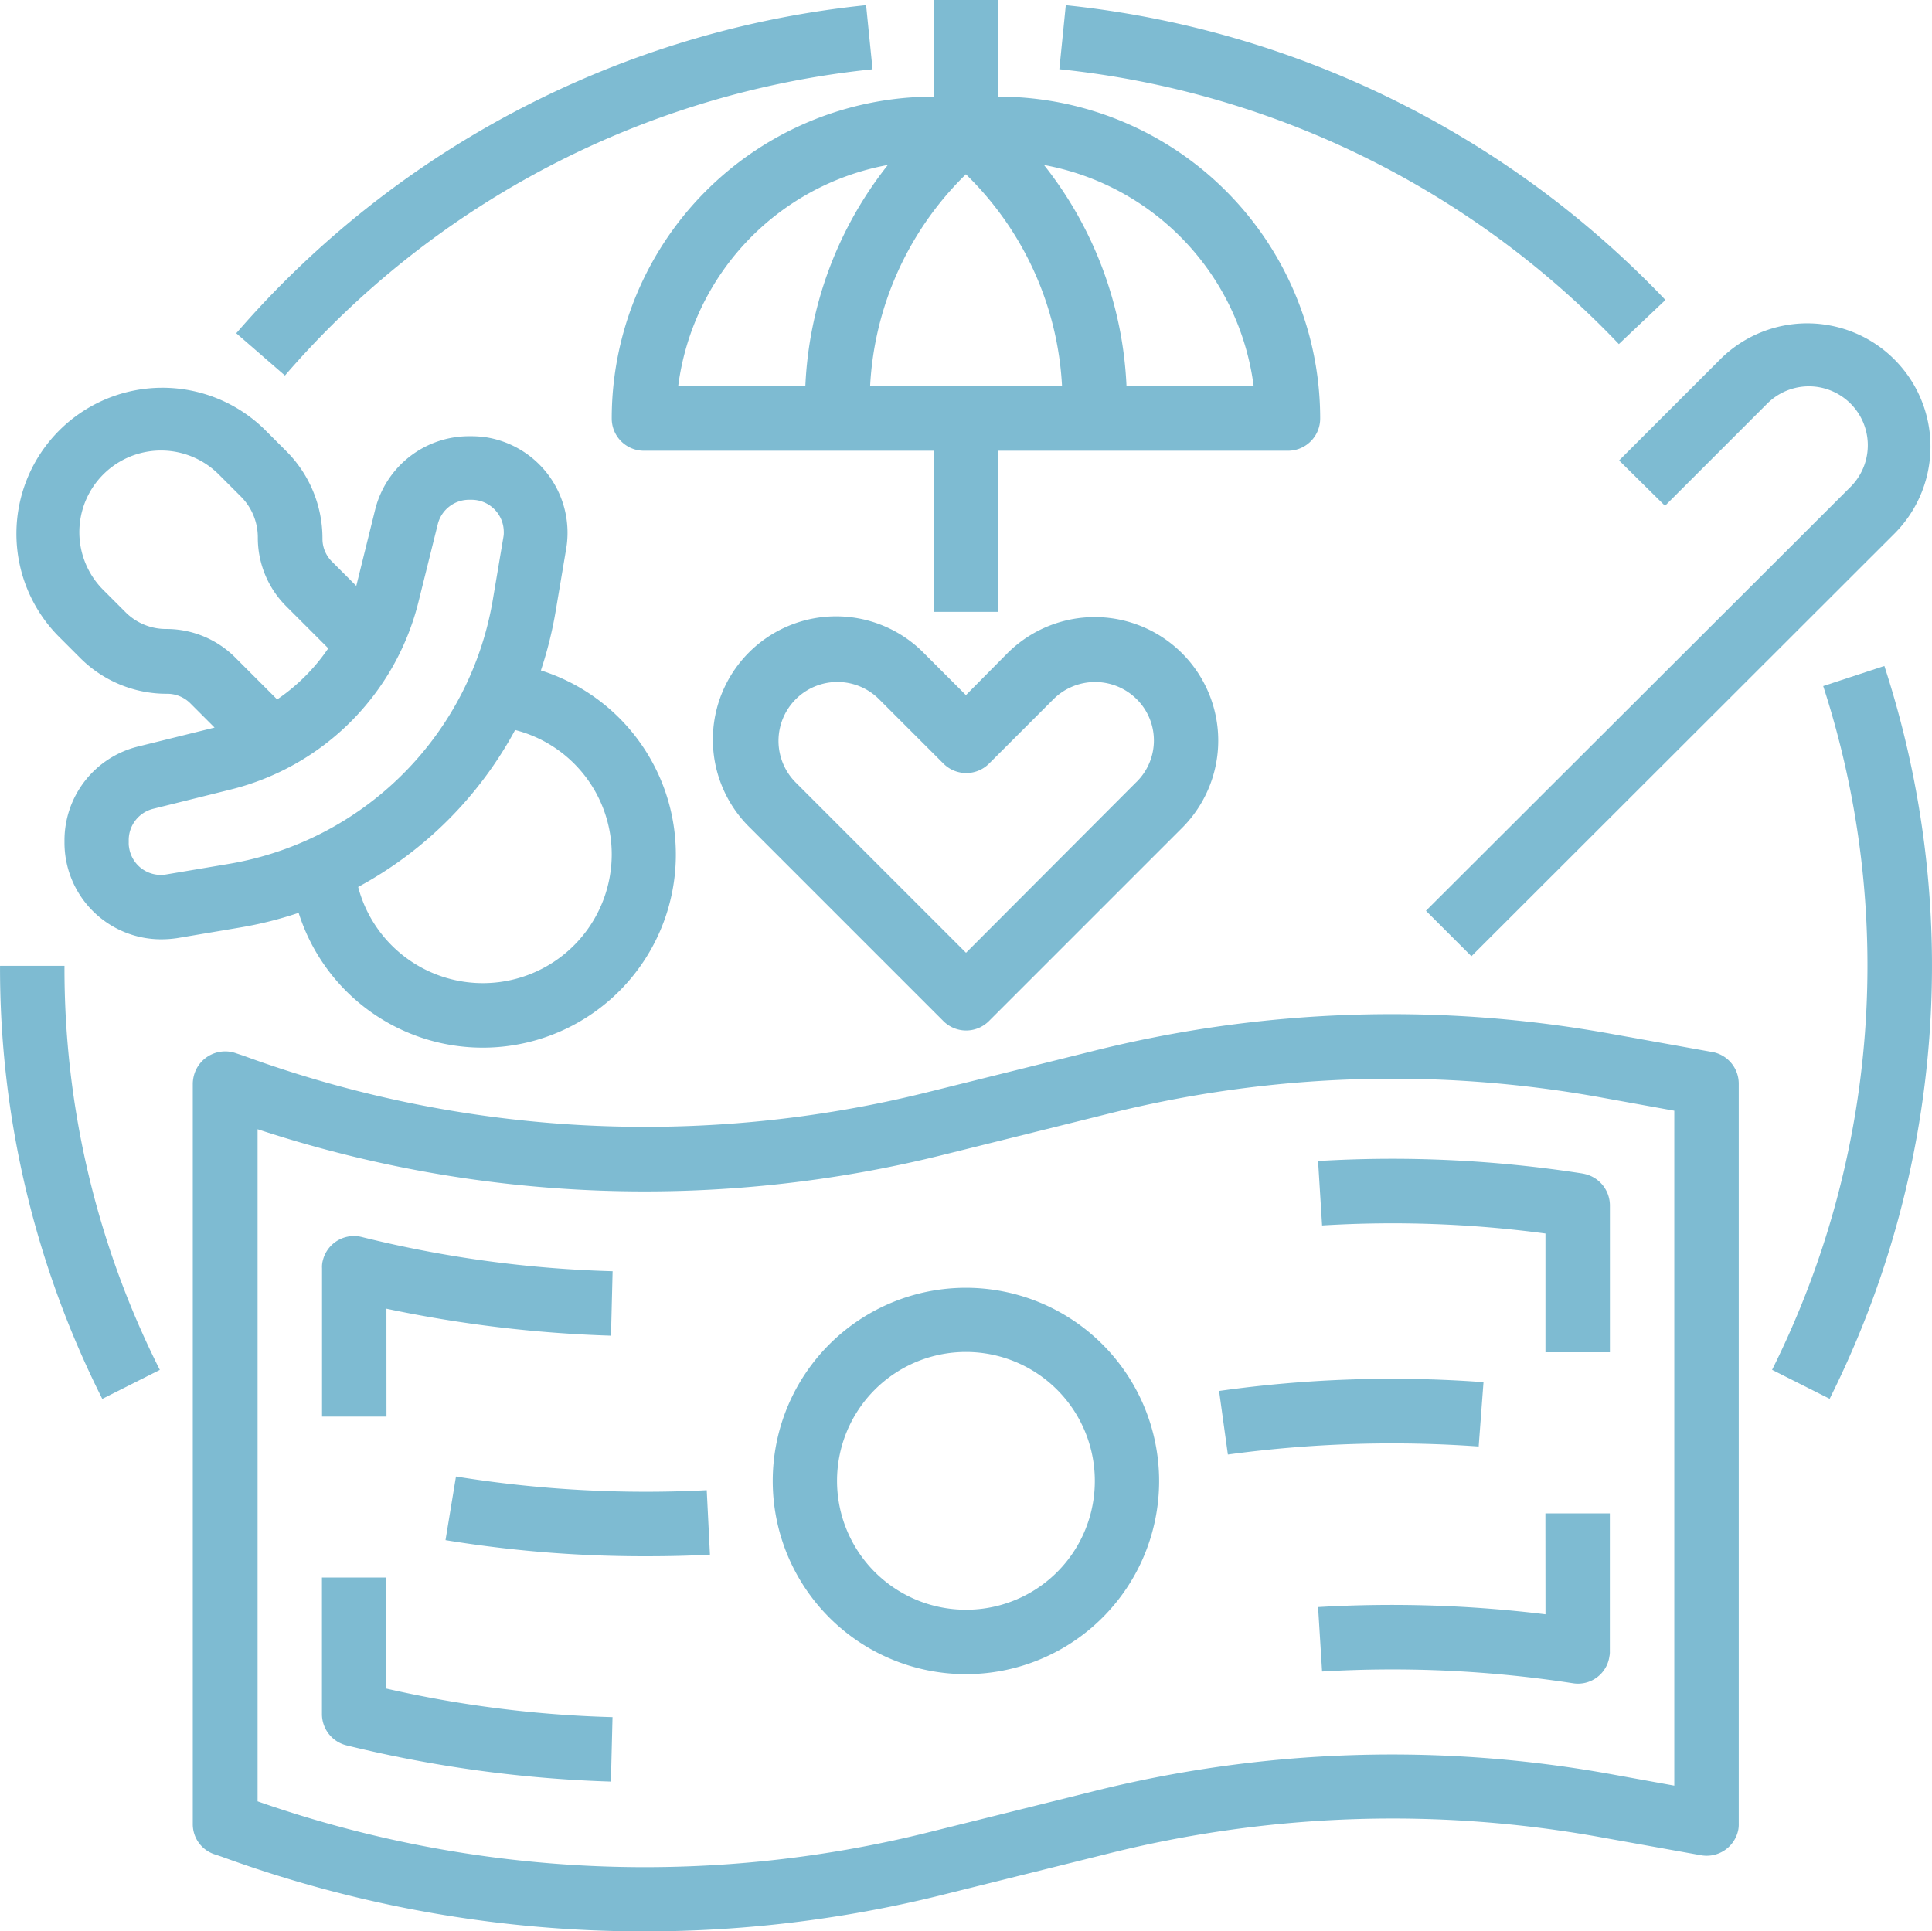
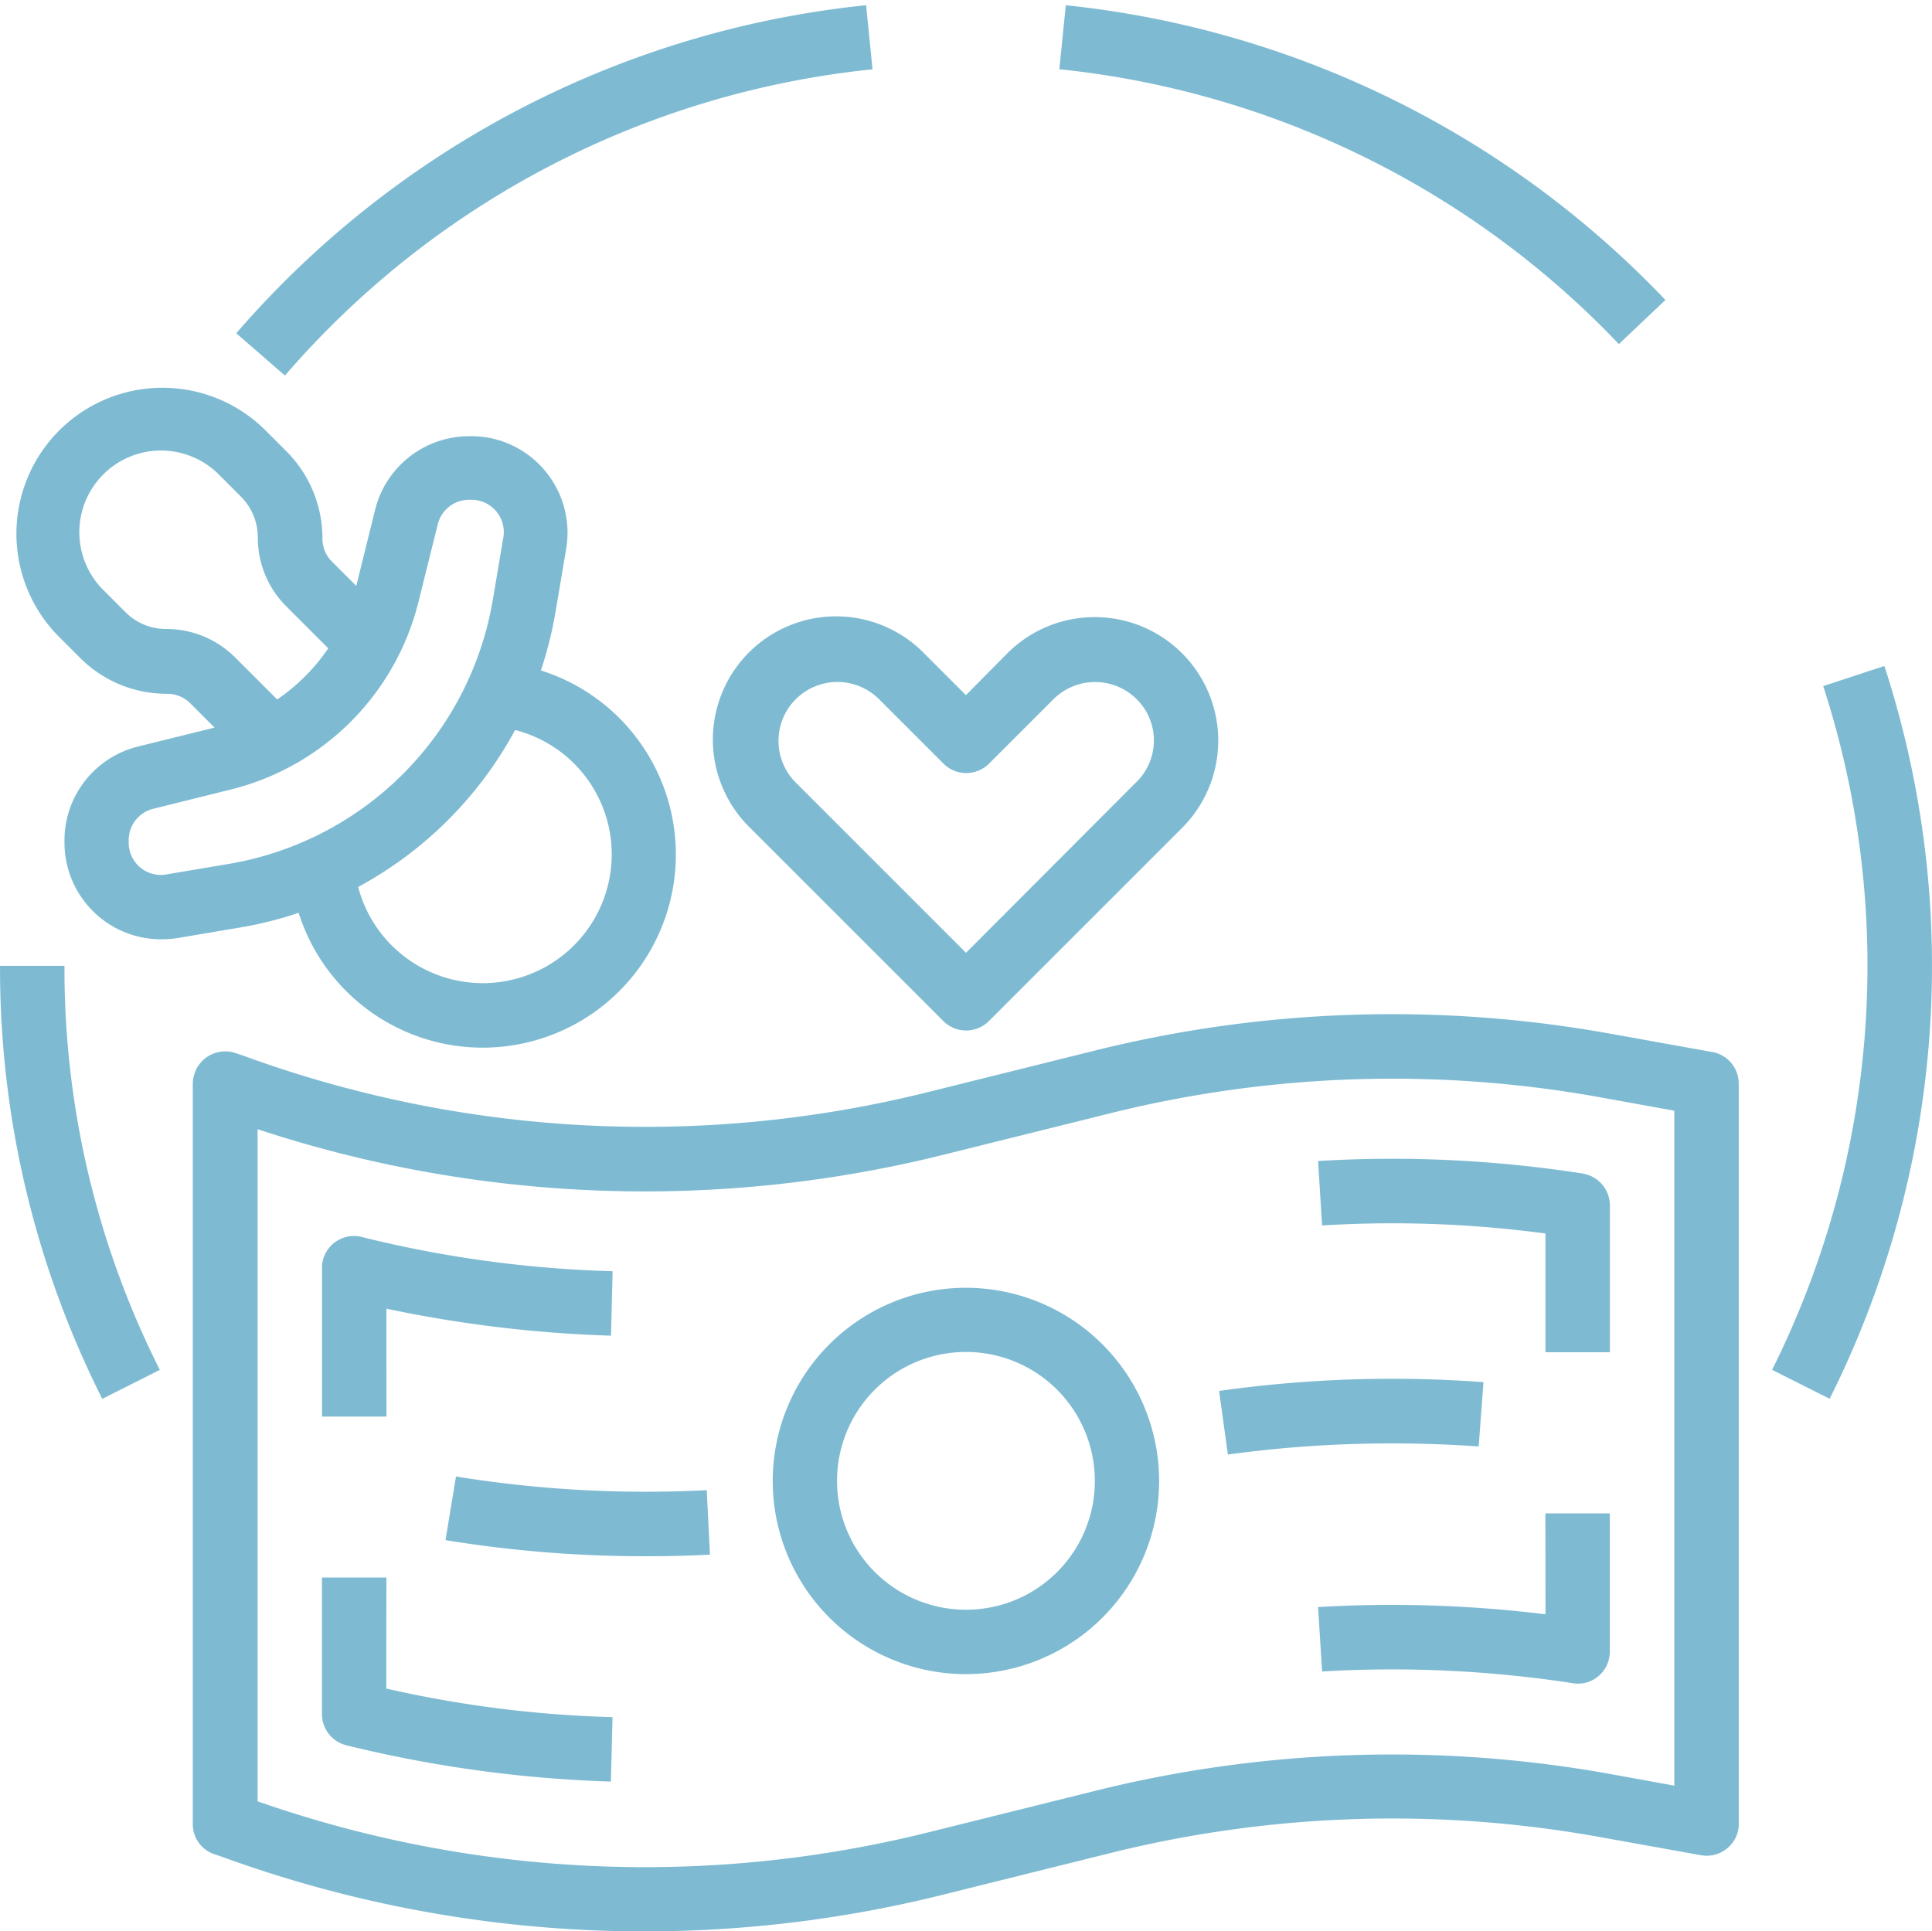
<svg xmlns="http://www.w3.org/2000/svg" width="65.951" height="65.933" viewBox="0 0 65.951 65.933">
  <g id="Group_312" data-name="Group 312" transform="translate(-12112.39 -3493)">
-     <path id="Path_641" data-name="Path 641" d="M87.5,280a32.682,32.682,0,0,0,3.49,14.783l1.965-.989A30.41,30.41,0,0,1,89.7,280Z" transform="translate(12024.891 3245.974)" fill="#7ebbd2" />
+     <path id="Path_641" data-name="Path 641" d="M87.5,280a32.682,32.682,0,0,0,3.49,14.783l1.965-.989A30.41,30.41,0,0,1,89.7,280" transform="translate(12024.891 3245.974)" fill="#7ebbd2" />
    <g id="Group_311" data-name="Group 311" transform="translate(12112.905 3493)">
-       <path id="Path_637" data-name="Path 637" d="M483.173,111.275l3.49-3.49a2.011,2.011,0,0,1,2.844,2.844L475.012,125.1l1.552,1.552,14.481-14.467a4.207,4.207,0,0,0-5.949-5.949l-3.49,3.49Z" transform="translate(-426.851 -94.006)" fill="#7ebbd2" />
      <path id="Path_638" data-name="Path 638" d="M570.824,199.2a30.878,30.878,0,0,1-1.745,23.343l1.965.989a33.024,33.024,0,0,0,1.868-25.018Z" transform="translate(-509.102 -175.777)" fill="#7ebbd2" />
      <path id="Path_639" data-name="Path 639" d="M394.475,30.5l1.594-1.511A32.942,32.942,0,0,0,375.6,18.927l-.22,2.185a30.722,30.722,0,0,1,19.1,9.384Z" transform="translate(-339.733 -18.748)" fill="#7ebbd2" />
      <path id="Path_640" data-name="Path 640" d="M173.421,21.106l-.22-2.185a32.847,32.847,0,0,0-21.5,11.2l1.662,1.443a30.609,30.609,0,0,1,20.059-10.455Z" transform="translate(-144.151 -18.743)" fill="#7ebbd2" />
      <path id="Path_642" data-name="Path 642" d="M191.756,294.389l-3.339-.6a41.985,41.985,0,0,0-17.833.577l-5.523,1.374a39.905,39.905,0,0,1-23.438-1.223l-.247-.082a1.105,1.105,0,0,0-1.415.659,1.178,1.178,0,0,0-.069.371v25.28a1.082,1.082,0,0,0,.728,1.03l.247.082a42.089,42.089,0,0,0,24.731,1.278l5.523-1.374a39.9,39.9,0,0,1,16.913-.55l3.339.6a1.1,1.1,0,0,0,1.278-.879.974.974,0,0,0,.014-.192V295.46a1.1,1.1,0,0,0-.907-1.072Zm-1.291,25.046-2.047-.371a41.985,41.985,0,0,0-17.833.577l-5.523,1.374a40,40,0,0,1-22.958-1.044V297.026a42.189,42.189,0,0,0,23.493.852l5.523-1.374a39.9,39.9,0,0,1,16.913-.55l2.432.44Z" transform="translate(-133.826 -258.474)" fill="#7ebbd2" />
      <path id="Path_643" data-name="Path 643" d="M304.095,367.5a6.595,6.595,0,1,0,6.595,6.595A6.6,6.6,0,0,0,304.095,367.5Zm0,10.991a4.4,4.4,0,1,1,4.4-4.4A4.392,4.392,0,0,1,304.095,378.491Z" transform="translate(-271.637 -323.535)" fill="#7ebbd2" />
      <path id="Path_644" data-name="Path 644" d="M208.933,418.8l-.357,2.171a41.958,41.958,0,0,0,6.815.55c.742,0,1.47-.014,2.212-.055l-.11-2.2a40.592,40.592,0,0,1-8.559-.467Z" transform="translate(-193.883 -368.391)" fill="#7ebbd2" />
      <path id="Path_645" data-name="Path 645" d="M427.655,394.6l.165-2.2a42.22,42.22,0,0,0-9.026.3l.3,2.171a41.481,41.481,0,0,1,8.559-.275Z" transform="translate(-377.694 -345.213)" fill="#7ebbd2" />
      <path id="Path_646" data-name="Path 646" d="M177.2,355.925a43.6,43.6,0,0,0,7.666.921l.055-2.2a40,40,0,0,1-8.559-1.168,1.094,1.094,0,0,0-1.333.8.845.845,0,0,0-.027.261v5.07h2.2Z" transform="translate(-164.524 -311.246)" fill="#7ebbd2" />
      <path id="Path_647" data-name="Path 647" d="M454.727,332.95a42.233,42.233,0,0,0-9.026-.426l.137,2.2a39.313,39.313,0,0,1,7.625.275v4.053h2.2v-5.015a1.106,1.106,0,0,0-.934-1.085Z" transform="translate(-401.222 -292.887)" fill="#7ebbd2" />
      <path id="Path_648" data-name="Path 648" d="M177.2,446.25H175v4.657a1.1,1.1,0,0,0,.838,1.072,43.409,43.409,0,0,0,9.026,1.237l.055-2.2a39.461,39.461,0,0,1-7.721-.975Z" transform="translate(-164.525 -392.393)" fill="#7ebbd2" />
      <path id="Path_649" data-name="Path 649" d="M453.466,432.2a43.073,43.073,0,0,0-7.763-.247l.137,2.2a40.557,40.557,0,0,1,8.559.4,1.083,1.083,0,0,0,1.25-.921.669.669,0,0,0,.014-.165v-4.712h-2.2Z" transform="translate(-401.224 -377.088)" fill="#7ebbd2" />
      <path id="Path_650" data-name="Path 650" d="M101.285,140.515a6.592,6.592,0,1,0,8.271-8.271,13.5,13.5,0,0,0,.508-2.047l.357-2.116a3.3,3.3,0,0,0-2.707-3.792,3.519,3.519,0,0,0-.536-.041H107.1a3.305,3.305,0,0,0-3.2,2.5l-.646,2.61-.838-.838a1.089,1.089,0,0,1-.316-.783,4.212,4.212,0,0,0-1.237-2.981l-.742-.742a4.984,4.984,0,0,0-7.048,7.048l.742.742a4.165,4.165,0,0,0,2.981,1.237,1.113,1.113,0,0,1,.783.316l.838.838-2.61.646a3.3,3.3,0,0,0-2.514,3.2v.082a3.3,3.3,0,0,0,3.3,3.3,3.7,3.7,0,0,0,.55-.041l2.116-.357a12.947,12.947,0,0,0,2.033-.508Zm10.689-1.992a4.4,4.4,0,0,1-8.656,1.113,13.238,13.238,0,0,0,5.358-5.358A4.381,4.381,0,0,1,111.974,138.523Zm-15.2-7.694a1.952,1.952,0,0,1-1.415-.591l-.742-.742a2.788,2.788,0,1,1,3.943-3.943l.742.742a1.974,1.974,0,0,1,.591,1.415,3.3,3.3,0,0,0,.962,2.336l1.443,1.443a6.587,6.587,0,0,1-1.745,1.745l-1.443-1.443a3.319,3.319,0,0,0-2.336-.962Zm-.014,8.381A1.094,1.094,0,0,1,95.5,138.3a.783.783,0,0,1-.014-.179v-.082a1.1,1.1,0,0,1,.838-1.072l2.652-.659a8.782,8.782,0,0,0,6.4-6.4l.659-2.652a1.1,1.1,0,0,1,1.072-.838h.082a1.1,1.1,0,0,1,1.1,1.1.783.783,0,0,1-.014.179l-.357,2.116a11,11,0,0,1-9.04,9.04Z" transform="translate(-91.607 -109.355)" fill="#7ebbd2" />
-       <path id="Path_651" data-name="Path 651" d="M253.75,31.789a1.1,1.1,0,0,0,1.1,1.1h9.892v5.5h2.2v-5.5h9.892a1.1,1.1,0,0,0,1.1-1.1A10.988,10.988,0,0,0,266.939,20.8V17.5h-2.2v3.3A10.988,10.988,0,0,0,253.75,31.789Zm12.008-8.257.082-.082.082.082a10.875,10.875,0,0,1,3.2,7.158H262.57a10.9,10.9,0,0,1,3.187-7.158Zm9.906,7.158h-4.341a13.073,13.073,0,0,0-2.817-7.556A8.822,8.822,0,0,1,275.664,30.689Zm-12.489-7.556a13.072,13.072,0,0,0-2.816,7.556h-4.341A8.822,8.822,0,0,1,263.175,23.133Z" transform="translate(-233.383 -17.5)" fill="#7ebbd2" />
      <path id="Path_652" data-name="Path 652" d="M291.622,186.5l-1.415,1.429-1.415-1.415a4.207,4.207,0,1,0-5.949,5.949l6.595,6.595a1.1,1.1,0,0,0,1.552,0l6.595-6.595a4.216,4.216,0,0,0-5.963-5.963Zm4.4,4.4-5.812,5.825-5.812-5.812a2.011,2.011,0,1,1,2.844-2.844l2.2,2.2a1.1,1.1,0,0,0,1.552,0l2.2-2.2a2.015,2.015,0,0,1,2.844,0,1.986,1.986,0,0,1-.014,2.83Z" transform="translate(-257.749 -164.197)" fill="#7ebbd2" />
    </g>
  </g>
</svg>